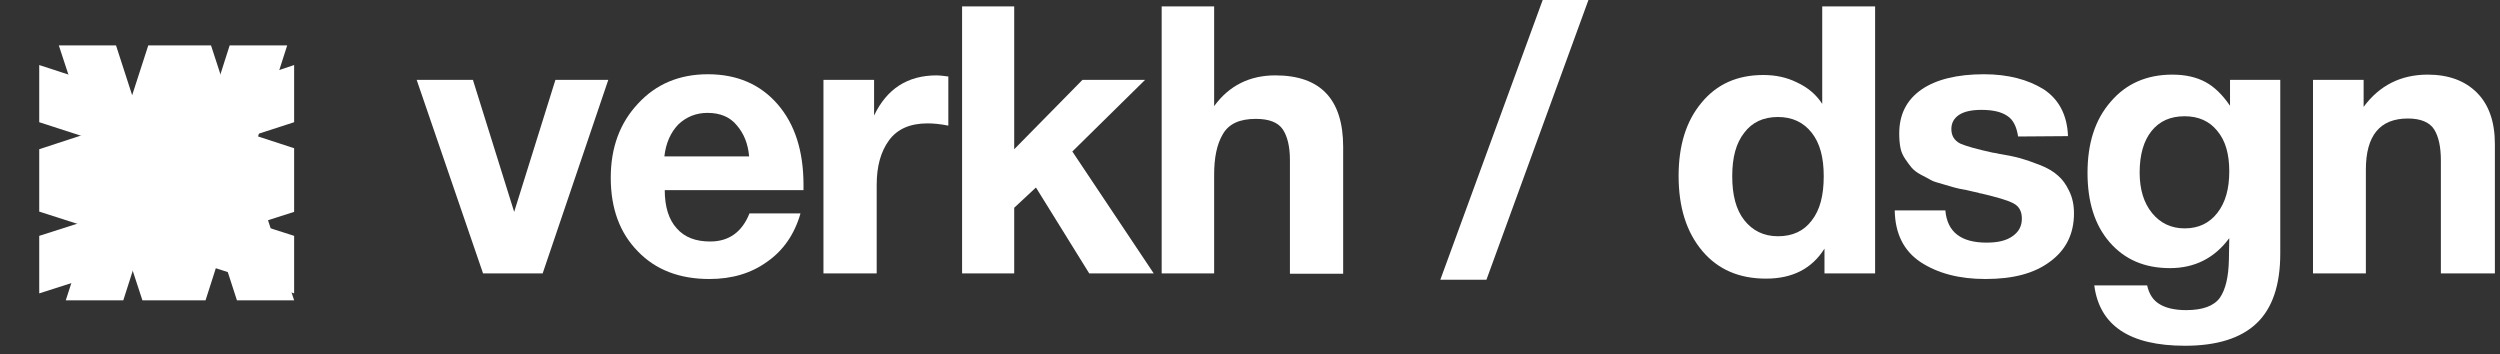
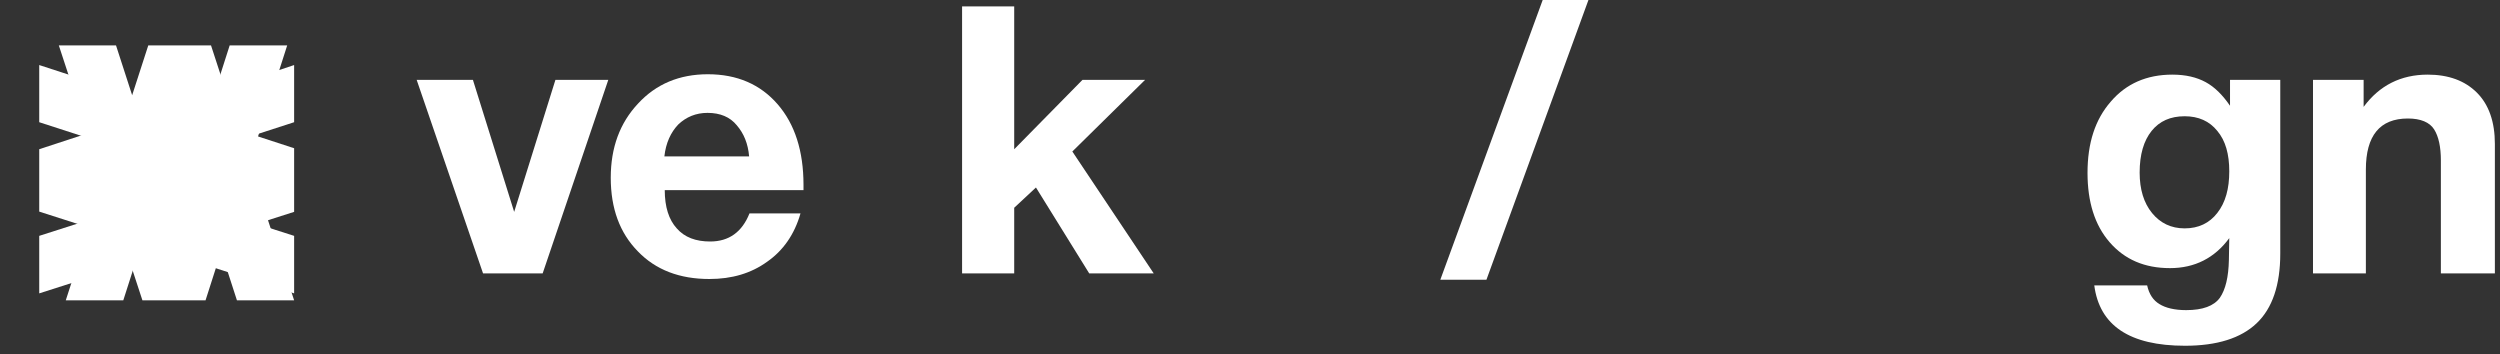
<svg xmlns="http://www.w3.org/2000/svg" viewBox="0 0 120.00 17.00" data-guides="{&quot;vertical&quot;:[],&quot;horizontal&quot;:[]}">
  <rect x="0" y="0" width="120.00" height="17.00" fill="#333333" stroke="none" />
  <defs />
  <path fill="#ffffff" stroke="none" fill-opacity="1" stroke-width="1" stroke-opacity="1" id="tSvg17c20cd4401" title="Path 1" d="M5.334 5.631C6.889 5.631 8.445 5.631 10.001 5.631C10.001 7.187 10.001 8.742 10.001 10.298C8.445 10.298 6.889 10.298 5.334 10.298C5.334 8.742 5.334 7.187 5.334 5.631Z" />
  <path fill="#ffffff" stroke="none" fill-opacity="1" stroke-width="1" stroke-opacity="1" id="tSvg145e41cfc65" title="Path 2" d="M1.883 14.082C1.883 13.162 1.883 12.242 1.883 11.321C3.778 10.714 5.674 10.108 7.569 9.501C8.44 9.223 8.443 7.991 7.573 7.71C5.676 7.095 3.78 6.481 1.883 5.866C1.883 4.951 1.883 4.036 1.883 3.122C5.961 4.453 10.039 5.784 14.118 7.115C14.118 8.133 14.118 9.151 14.118 10.169C10.039 11.474 5.961 12.778 1.883 14.082Z" />
  <path fill="#ffffff" stroke="none" fill-opacity="1" stroke-width="1" stroke-opacity="1" id="tSvga9d328a9fd" title="Path 3" d="M14.118 14.082C14.118 13.162 14.118 12.242 14.118 11.321C12.222 10.714 10.326 10.108 8.431 9.501C7.56 9.223 7.558 7.991 8.428 7.71C10.324 7.095 12.221 6.481 14.118 5.866C14.118 4.951 14.118 4.036 14.118 3.122C12.107 3.791 10.097 4.46 8.087 5.129C6.019 5.807 3.951 6.484 1.883 7.162C1.883 8.16 1.883 9.158 1.883 10.157C5.961 11.465 10.039 12.774 14.118 14.082Z" />
  <path fill="#ffffff" stroke="none" fill-opacity="1" stroke-width="1" stroke-opacity="1" id="tSvga4c7407a57" title="Path 4" d="M13.785 2.18C12.864 2.18 11.944 2.18 11.024 2.18C10.417 4.076 9.81 5.972 9.204 7.867C8.925 8.738 7.694 8.74 7.412 7.87C6.798 5.974 6.183 4.077 5.569 2.18C4.654 2.18 3.739 2.18 2.824 2.18C4.161 6.259 5.499 10.337 6.836 14.416C7.846 14.416 8.856 14.416 9.866 14.416C11.172 10.337 12.479 6.259 13.785 2.18Z" />
  <path fill="#ffffff" stroke="none" fill-opacity="1" stroke-width="1" stroke-opacity="1" id="tSvg5fd7d3034d" title="Path 5" d="M3.157 14.416C4.077 14.416 4.998 14.416 5.918 14.416C6.525 12.52 7.131 10.625 7.738 8.729C8.017 7.858 9.248 7.856 9.53 8.726C10.144 10.622 10.759 12.519 11.373 14.416C12.288 14.416 13.203 14.416 14.118 14.416C12.788 10.337 11.458 6.259 10.129 2.18C9.125 2.18 8.121 2.18 7.117 2.18C5.797 6.259 4.477 10.337 3.157 14.416Z" />
  <path fill="#ffffff" stroke="none" fill-opacity="1" stroke-width="1" stroke-opacity="1" id="tSvgd150929f0d" title="Path 6" d="M26.66 3.834C27.506 3.834 28.352 3.834 29.198 3.834C28.148 6.93 27.098 10.026 26.048 13.122C25.094 13.122 24.14 13.122 23.186 13.122C22.124 10.026 21.062 6.93 20 3.834C20.9 3.834 21.8 3.834 22.7 3.834C23.36 5.946 24.02 8.058 24.68 10.17C25.34 8.058 26 5.946 26.66 3.834Z" />
  <path fill="#ffffff" stroke="none" fill-opacity="1" stroke-width="1" stroke-opacity="1" id="tSvgfb90feede3" title="Path 7" d="M38.424 10.242C38.136 11.25 37.596 12.024 36.822 12.564C36.048 13.122 35.13 13.392 34.05 13.392C32.628 13.392 31.476 12.96 30.612 12.06C29.748 11.178 29.316 10.008 29.316 8.532C29.316 7.092 29.748 5.904 30.63 4.968C31.494 4.032 32.61 3.564 33.978 3.564C35.382 3.564 36.498 4.05 37.326 5.004C38.154 5.958 38.568 7.254 38.568 8.874C38.568 8.958 38.568 9.042 38.568 9.126C36.348 9.126 34.128 9.126 31.908 9.126C31.908 9.936 32.106 10.548 32.484 10.962C32.862 11.394 33.402 11.592 34.086 11.592C34.986 11.592 35.616 11.142 35.976 10.242C36.792 10.242 37.608 10.242 38.424 10.242ZM35.958 7.506C35.904 6.894 35.706 6.408 35.364 6.012C35.04 5.616 34.572 5.418 33.96 5.418C33.402 5.418 32.934 5.616 32.556 5.976C32.196 6.354 31.962 6.858 31.89 7.506C33.246 7.506 34.602 7.506 35.958 7.506Z" />
-   <path fill="#ffffff" stroke="none" fill-opacity="1" stroke-width="1" stroke-opacity="1" id="tSvg15746bf4bdf" title="Path 8" d="M45.52 3.672C45.52 4.458 45.52 5.244 45.52 6.03C45.16 5.958 44.818 5.922 44.529 5.922C43.684 5.922 43.072 6.192 42.675 6.732C42.279 7.272 42.081 7.974 42.081 8.874C42.081 10.29 42.081 11.706 42.081 13.122C41.23 13.122 40.377 13.122 39.526 13.122C39.526 10.026 39.526 6.93 39.526 3.834C40.336 3.834 41.145 3.834 41.956 3.834C41.956 4.404 41.956 4.974 41.956 5.544C42.568 4.266 43.557 3.618 44.962 3.618C45.069 3.618 45.267 3.636 45.52 3.672Z" />
  <path fill="#ffffff" stroke="none" fill-opacity="1" stroke-width="1" stroke-opacity="1" id="tSvga83728b1f4" title="Path 9" d="M54.964 3.834C53.8 4.98 52.636 6.126 51.472 7.272C52.774 9.222 54.076 11.172 55.378 13.122C54.346 13.122 53.314 13.122 52.282 13.122C51.43 11.748 50.578 10.374 49.726 9C49.378 9.324 49.03 9.648 48.682 9.972C48.682 11.022 48.682 12.072 48.682 13.122C47.848 13.122 47.014 13.122 46.18 13.122C46.18 8.85 46.18 4.578 46.18 0.306C47.014 0.306 47.848 0.306 48.682 0.306C48.682 2.592 48.682 4.878 48.682 7.164C49.774 6.054 50.866 4.944 51.958 3.834C52.96 3.834 53.962 3.834 54.964 3.834Z" />
-   <path fill="#ffffff" stroke="none" fill-opacity="1" stroke-width="1" stroke-opacity="1" id="tSvg11ac44d999d" title="Path 10" d="M58.279 0.306C58.279 1.902 58.279 3.498 58.279 5.094C58.999 4.104 59.989 3.618 61.214 3.618C63.373 3.618 64.472 4.752 64.472 7.056C64.472 9.084 64.472 11.112 64.472 13.14C63.62 13.14 62.767 13.14 61.916 13.14C61.916 11.316 61.916 9.492 61.916 7.668C61.916 7.02 61.789 6.534 61.574 6.21C61.34 5.868 60.907 5.706 60.278 5.706C59.504 5.706 58.981 5.94 58.694 6.444C58.406 6.93 58.279 7.578 58.279 8.388C58.279 9.966 58.279 11.544 58.279 13.122C57.44 13.122 56.599 13.122 55.76 13.122C55.76 8.85 55.76 4.578 55.76 0.306C56.599 0.306 57.44 0.306 58.279 0.306Z" />
  <path fill="white" stroke="none" fill-opacity="1" stroke-width="1" stroke-opacity="1" id="tSvg8f634efa74" title="Path 11" d="M74.049 0C74.781 0 75.513 0 76.245 0C74.613 4.476 72.981 8.952 71.349 13.428C70.611 13.428 69.873 13.428 69.135 13.428C70.773 8.952 72.411 4.476 74.049 0Z" />
-   <path fill="white" stroke="none" fill-opacity="1" stroke-width="1" stroke-opacity="1" id="tSvg47795765a4" title="Path 12" d="M90.005 13.122C89.195 13.122 88.385 13.122 87.575 13.122C87.575 12.726 87.575 12.33 87.575 11.934C86.963 12.906 86.027 13.374 84.767 13.374C83.489 13.374 82.463 12.942 81.707 12.042C80.951 11.142 80.573 9.954 80.573 8.442C80.573 6.984 80.933 5.814 81.671 4.932C82.409 4.032 83.399 3.6 84.641 3.6C85.217 3.6 85.757 3.708 86.261 3.96C86.765 4.194 87.179 4.536 87.467 4.986C87.467 3.426 87.467 1.866 87.467 0.306C88.313 0.306 89.159 0.306 90.005 0.306C90.005 4.578 90.005 8.85 90.005 13.122ZM87.539 8.46C87.539 7.56 87.359 6.876 86.963 6.372C86.567 5.868 86.027 5.616 85.343 5.616C84.641 5.616 84.101 5.868 83.723 6.372C83.327 6.876 83.147 7.56 83.147 8.46C83.147 9.36 83.327 10.062 83.723 10.566C84.119 11.07 84.659 11.34 85.343 11.34C86.045 11.34 86.585 11.088 86.963 10.584C87.359 10.08 87.539 9.378 87.539 8.46Z" />
-   <path fill="white" stroke="none" fill-opacity="1" stroke-width="1" stroke-opacity="1" id="tSvg767bcc4e98" title="Path 13" d="M99.263 6.534C98.465 6.54 97.667 6.546 96.869 6.552C96.797 6.084 96.635 5.742 96.347 5.562C96.059 5.364 95.645 5.274 95.105 5.274C94.655 5.274 94.295 5.346 94.043 5.508C93.791 5.67 93.665 5.904 93.665 6.192C93.665 6.516 93.809 6.75 94.097 6.894C94.385 7.02 94.907 7.164 95.645 7.326C95.789 7.344 95.879 7.362 95.933 7.38C96.365 7.452 96.725 7.524 96.977 7.596C97.229 7.668 97.553 7.776 97.913 7.92C98.291 8.064 98.579 8.244 98.777 8.424C98.993 8.604 99.173 8.856 99.317 9.162C99.479 9.486 99.551 9.846 99.551 10.242C99.551 11.214 99.173 11.988 98.417 12.546C97.661 13.122 96.635 13.392 95.303 13.392C94.043 13.392 93.017 13.122 92.189 12.582C91.379 12.042 90.965 11.214 90.947 10.098C91.757 10.098 92.567 10.098 93.377 10.098C93.467 11.142 94.133 11.646 95.357 11.646C95.879 11.646 96.293 11.556 96.599 11.34C96.905 11.124 97.049 10.854 97.049 10.494C97.049 10.152 96.923 9.9 96.635 9.756C96.365 9.612 95.861 9.468 95.105 9.288C95.051 9.288 94.997 9.27 94.961 9.252C94.889 9.234 94.691 9.198 94.403 9.126C94.115 9.072 93.917 9.036 93.809 9C93.701 8.964 93.503 8.91 93.251 8.838C92.999 8.766 92.801 8.712 92.675 8.64C92.567 8.568 92.405 8.496 92.207 8.388C92.009 8.28 91.865 8.172 91.757 8.046C91.667 7.938 91.559 7.794 91.451 7.632C91.343 7.47 91.253 7.29 91.217 7.074C91.181 6.876 91.163 6.66 91.163 6.408C91.163 5.508 91.505 4.806 92.225 4.302C92.927 3.816 93.935 3.564 95.231 3.564C96.383 3.564 97.337 3.816 98.093 4.284C98.831 4.77 99.227 5.526 99.263 6.534Z" />
  <path fill="white" stroke="none" fill-opacity="1" stroke-width="1" stroke-opacity="1" id="tSvg561d00b618" title="Path 14" d="M109.453 3.834C109.453 6.612 109.453 9.39 109.453 12.168C109.453 13.68 109.075 14.796 108.319 15.516C107.563 16.236 106.411 16.596 104.881 16.596C102.217 16.596 100.777 15.624 100.525 13.698C101.371 13.698 102.217 13.698 103.063 13.698C103.153 14.112 103.351 14.418 103.657 14.598C103.945 14.778 104.377 14.886 104.935 14.886C105.727 14.886 106.267 14.688 106.555 14.292C106.825 13.896 106.969 13.302 106.987 12.474C106.993 12.126 106.999 11.778 107.005 11.43C106.303 12.384 105.349 12.87 104.161 12.87C102.937 12.87 101.983 12.456 101.263 11.628C100.543 10.8 100.201 9.684 100.201 8.298C100.201 6.876 100.561 5.742 101.317 4.878C102.055 4.014 103.045 3.582 104.269 3.582C104.917 3.582 105.439 3.708 105.871 3.942C106.303 4.176 106.681 4.554 107.041 5.076C107.041 4.662 107.041 4.248 107.041 3.834C107.845 3.834 108.649 3.834 109.453 3.834ZM104.863 5.58C104.179 5.58 103.657 5.814 103.279 6.282C102.901 6.75 102.703 7.416 102.703 8.28C102.703 9.09 102.901 9.738 103.297 10.224C103.693 10.71 104.215 10.962 104.863 10.962C105.529 10.962 106.051 10.71 106.429 10.224C106.825 9.72 107.005 9.054 107.005 8.226C107.005 7.398 106.825 6.75 106.429 6.282C106.051 5.814 105.529 5.58 104.863 5.58Z" />
  <path fill="white" stroke="none" fill-opacity="1" stroke-width="1" stroke-opacity="1" id="tSvge1879bb370" title="Path 15" d="M119.754 13.122C118.89 13.122 118.026 13.122 117.162 13.122C117.162 11.316 117.162 9.51 117.162 7.704C117.162 7.056 117.054 6.552 116.838 6.21C116.622 5.868 116.19 5.688 115.578 5.688C114.228 5.688 113.562 6.516 113.562 8.136C113.562 9.798 113.562 11.46 113.562 13.122C112.716 13.122 111.87 13.122 111.024 13.122C111.024 10.026 111.024 6.93 111.024 3.834C111.834 3.834 112.644 3.834 113.454 3.834C113.454 4.266 113.454 4.698 113.454 5.13C114.21 4.104 115.236 3.582 116.532 3.582C117.522 3.582 118.314 3.87 118.89 4.446C119.466 5.022 119.754 5.85 119.754 6.912C119.754 8.982 119.754 11.052 119.754 13.122Z" />
</svg>